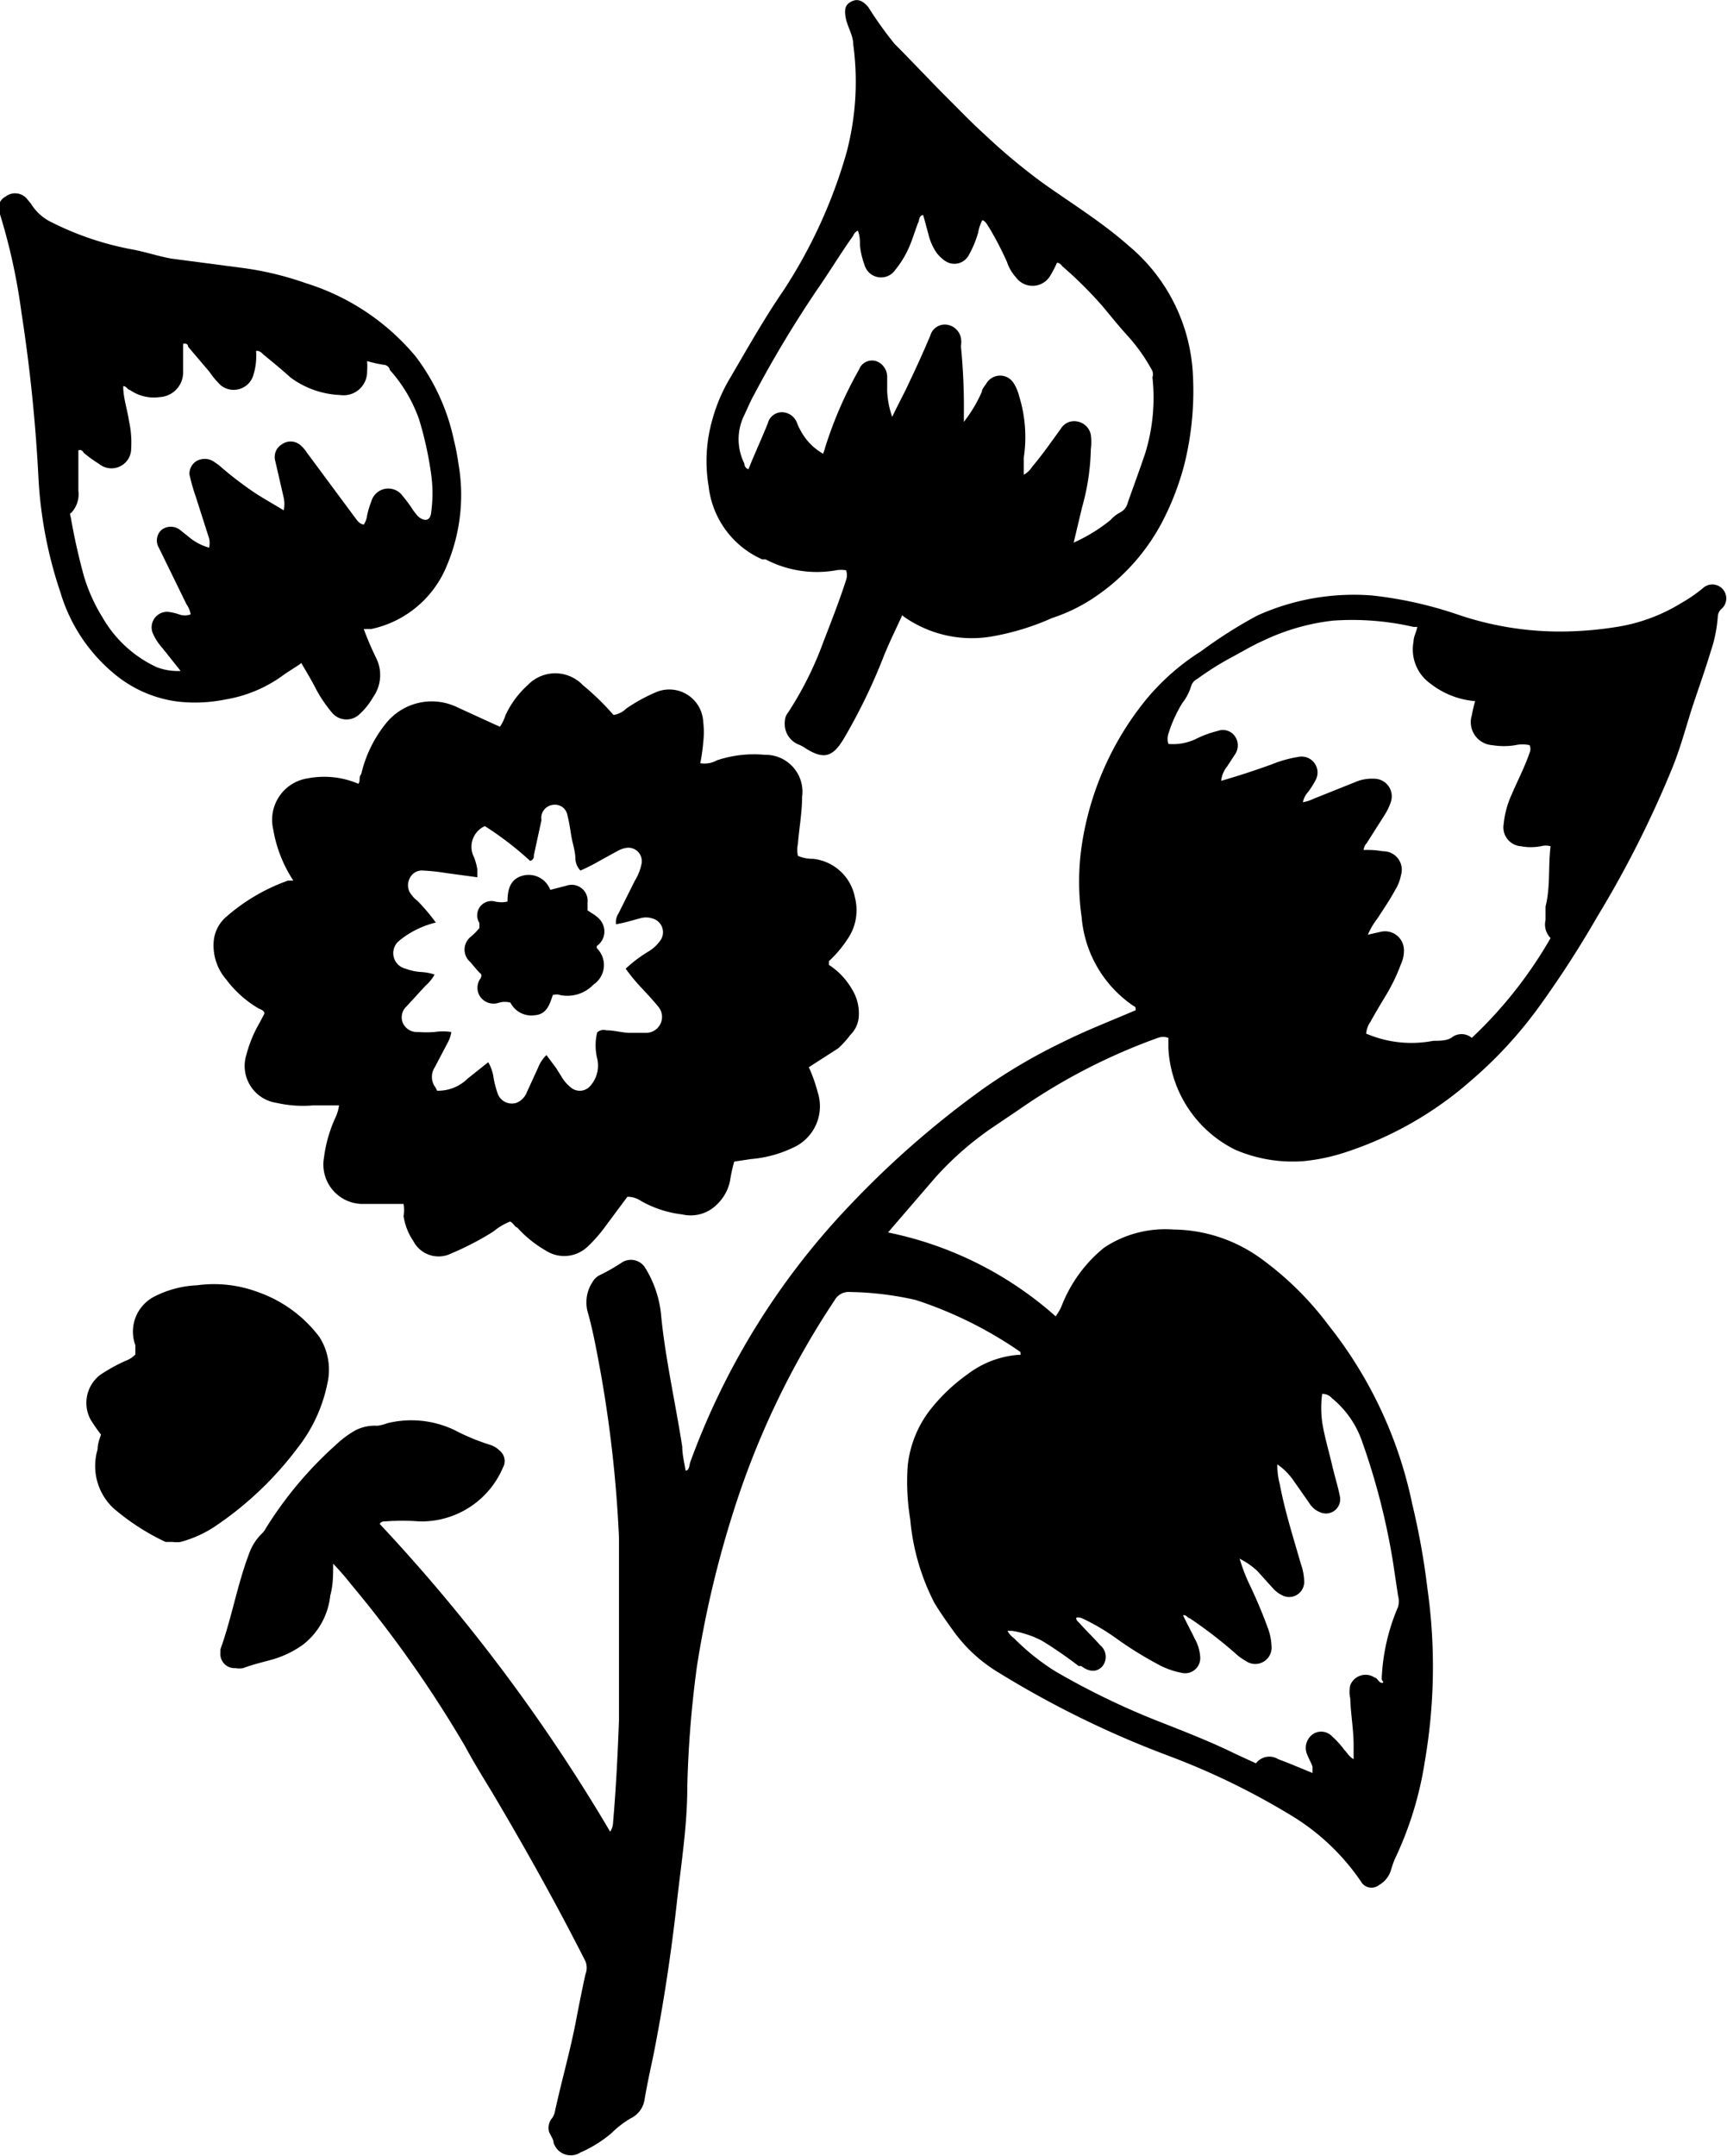
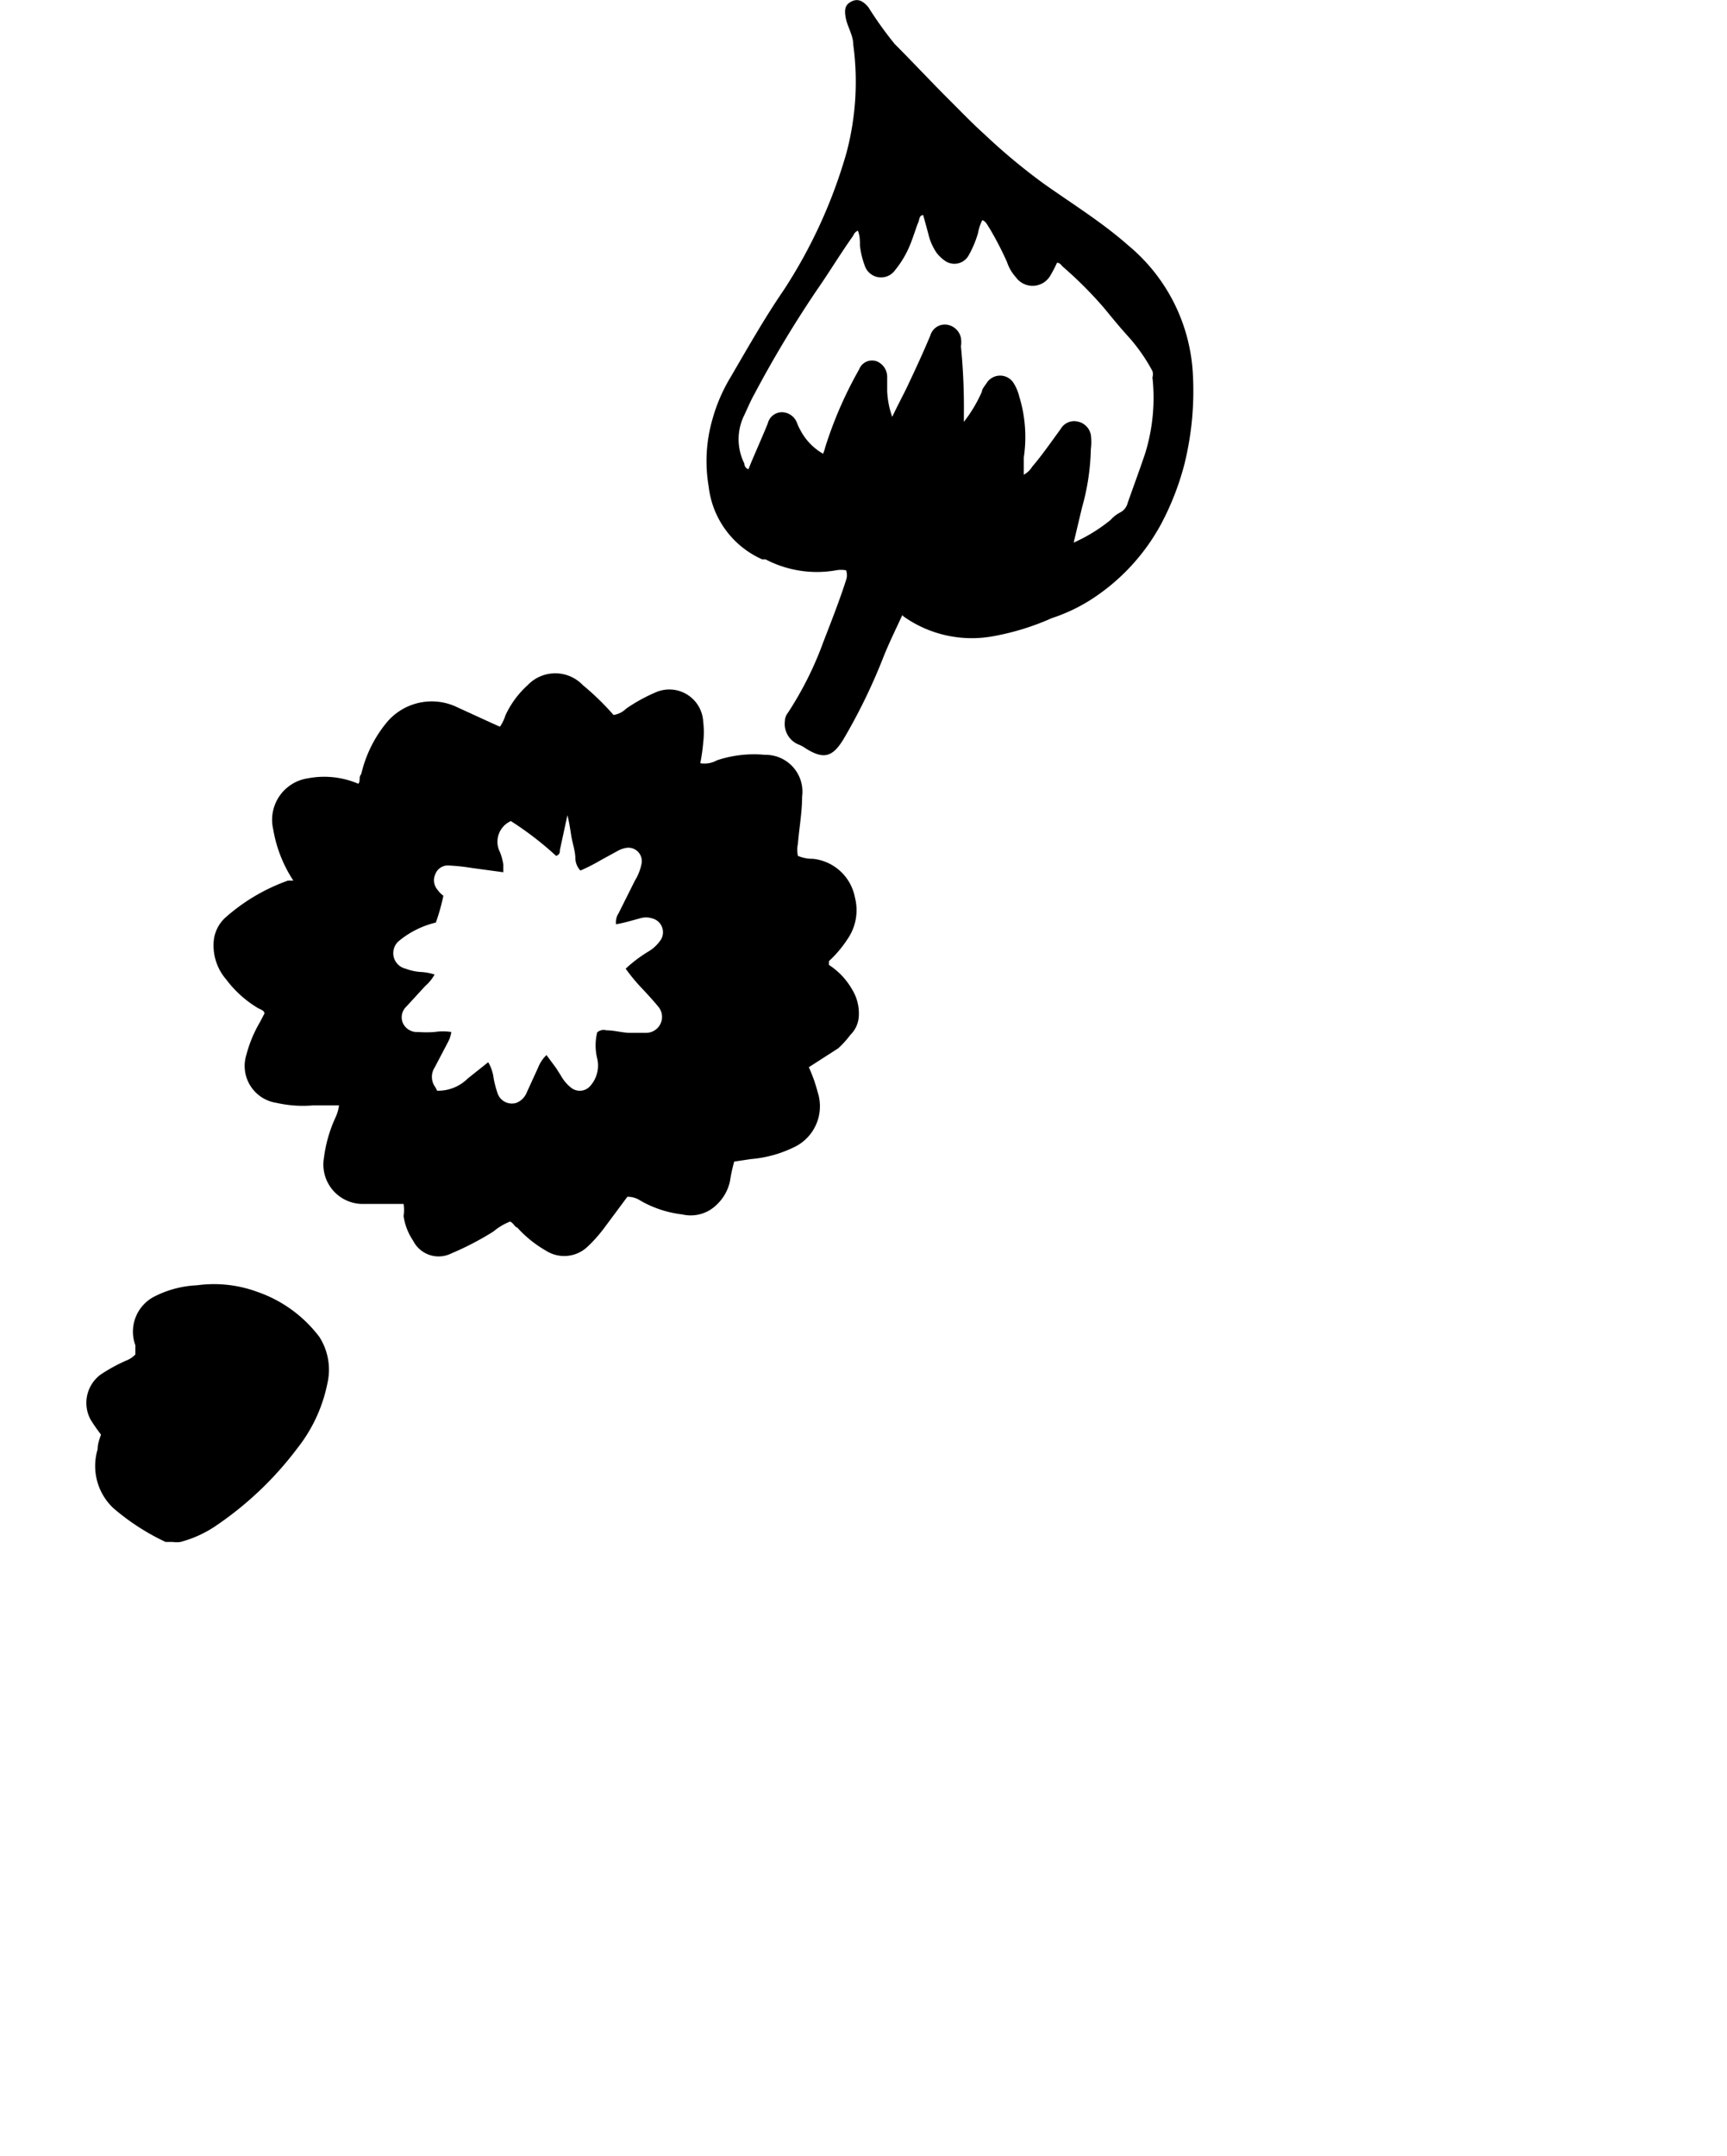
<svg xmlns="http://www.w3.org/2000/svg" viewBox="0 0 41.21 51.41">
  <g id="Layer_2" data-name="Layer 2">
    <g id="Layer_1-2" data-name="Layer 1">
-       <path d="M21.19,29.39a8.6,8.6,0,0,1,4,2,1.18,1.18,0,0,0,.16-.29,3.35,3.35,0,0,1,1-1.35A2.64,2.64,0,0,1,28,29.32a3.62,3.62,0,0,1,2.1.7,7.49,7.49,0,0,1,1.6,1.58,10.16,10.16,0,0,1,2,4.27,17.4,17.4,0,0,1,.36,2A13.3,13.3,0,0,1,34,42a8.36,8.36,0,0,1-.72,2.34,2.67,2.67,0,0,0-.09.26.61.61,0,0,1-.28.35.29.29,0,0,1-.44-.09,5.38,5.38,0,0,0-1.68-1.58,17.4,17.4,0,0,0-2.88-1.4,23.3,23.3,0,0,1-4.09-2,3.62,3.62,0,0,1-1.08-1c-.15-.21-.3-.42-.44-.65a5.37,5.37,0,0,1-.58-2,5.47,5.47,0,0,1-.06-1.28,2.64,2.64,0,0,1,.49-1.27,4.27,4.27,0,0,1,.94-.91,2.29,2.29,0,0,1,1.19-.46s.06,0,.07,0,0-.05,0-.07A9.63,9.63,0,0,0,21.85,31a7.57,7.57,0,0,0-1.57-.19.38.38,0,0,0-.36.19,19.9,19.9,0,0,0-2.42,5.05,24.72,24.72,0,0,0-.87,3.69,25.57,25.57,0,0,0-.23,2.89c0,.89-.14,1.78-.24,2.66-.14,1.27-.33,2.53-.58,3.78-.07.32-.14.65-.2,1a.59.59,0,0,1-.32.44,2.26,2.26,0,0,0-.47.36,3,3,0,0,1-.74.46.43.43,0,0,1-.64-.23c0-.09-.08-.18-.11-.27a.37.37,0,0,1,.05-.29.38.38,0,0,0,.09-.18c.16-.74.37-1.46.51-2.2.07-.36.14-.72.22-1.08a.42.42,0,0,0,0-.31c-.7-1.38-1.45-2.72-2.24-4.05-.22-.36-.44-.72-.64-1.09a28.39,28.39,0,0,0-2.73-3.87,6,6,0,0,0-.41-.47c0,.26,0,.51-.07.76a1.7,1.7,0,0,1-.65,1.17,2.38,2.38,0,0,1-.79.37c-.22.06-.43.11-.64.19a.57.57,0,0,1-.18,0,.34.34,0,0,1-.36-.38.64.64,0,0,1,0-.07c.27-.75.4-1.53.68-2.27a1.26,1.26,0,0,1,.32-.5.44.44,0,0,0,.08-.11,9.14,9.14,0,0,1,1.68-2,2.41,2.41,0,0,1,.44-.33A1,1,0,0,1,9,34a1.05,1.05,0,0,0,.24-.06,2.39,2.39,0,0,1,1.6.16,5.14,5.14,0,0,0,.84.35.58.58,0,0,1,.24.14A.32.32,0,0,1,12,35a2.11,2.11,0,0,1-2,1.28,5.34,5.34,0,0,0-.8,0c-.05,0-.1,0-.14.06a41.73,41.73,0,0,1,5.5,7.34.43.43,0,0,0,.07-.23c.07-.81.11-1.62.14-2.43,0-1.46,0-2.91,0-4.36a30.05,30.05,0,0,0-.43-3.89c-.09-.49-.18-1-.31-1.46a.88.88,0,0,1,.11-.74.41.41,0,0,1,.21-.18,5,5,0,0,0,.5-.29.4.4,0,0,1,.55.14,2.61,2.61,0,0,1,.38,1.17c.1,1,.34,2.06.5,3.09,0,.19.05.38.08.57.09,0,.09-.14.11-.2a17.59,17.59,0,0,1,3.82-6.14,22.23,22.23,0,0,1,3.19-2.78,13.31,13.31,0,0,1,1.86-1.09c.58-.29,1.18-.52,1.76-.77,0-.06,0-.08-.05-.1a2.84,2.84,0,0,1-1.24-2.12,6,6,0,0,1,0-1.69,7.2,7.2,0,0,1,1.54-3.5,5.53,5.53,0,0,1,1.31-1.15A11.09,11.09,0,0,1,30,14.68a5.59,5.59,0,0,1,2.74-.48,9.51,9.51,0,0,1,2,.44,7.58,7.58,0,0,0,2.55.42,8.68,8.68,0,0,0,1.35-.12,4.16,4.16,0,0,0,1.48-.56,3.54,3.54,0,0,0,.51-.35.33.33,0,1,1,.46.48l0,0a.26.26,0,0,0-.1.2,3.31,3.31,0,0,1-.17.83c-.13.43-.28.85-.42,1.27s-.29,1-.49,1.49a25.11,25.11,0,0,1-1.79,3.55,24.76,24.76,0,0,1-1.44,2.22,10.18,10.18,0,0,1-1.58,1.7,8.55,8.55,0,0,1-3,1.71,4.6,4.6,0,0,1-1,.21,3.47,3.47,0,0,1-1.62-.27A2.87,2.87,0,0,1,27.88,25v-.25a.35.35,0,0,0-.25,0,14.13,14.13,0,0,0-3.3,1.7l-.71.48a7.56,7.56,0,0,0-1.31,1.16ZM37,20.18a.44.44,0,0,0-.23,0,1.3,1.3,0,0,1-.48,0,.45.45,0,0,1-.41-.52,2.2,2.2,0,0,1,.19-.71c.14-.33.31-.65.43-1a.22.22,0,0,0,0-.18.78.78,0,0,0-.34,0,1.69,1.69,0,0,1-.55,0,.55.55,0,0,1-.49-.71,3.38,3.38,0,0,1,.08-.34,2,2,0,0,1-1.07-.42,1,1,0,0,1-.4-1c0-.12.07-.23.09-.35l-.09,0a6.54,6.54,0,0,0-1.92-.15,5.21,5.21,0,0,0-1.65.47c-.27.12-.52.27-.78.41a6.87,6.87,0,0,0-.81.51.29.29,0,0,0-.14.15,1.26,1.26,0,0,1-.22.43,3.2,3.2,0,0,0-.33.73.4.4,0,0,0,0,.24,1.26,1.26,0,0,0,.64-.11,2.49,2.49,0,0,1,.54-.2.35.35,0,0,1,.41.13.38.38,0,0,1,0,.43l-.19.29a.65.65,0,0,0-.14.34c.42-.12.81-.25,1.2-.39a2.91,2.91,0,0,1,.64-.18.38.38,0,0,1,.42.54,2.29,2.29,0,0,1-.18.29.5.5,0,0,0-.13.25.92.92,0,0,0,.25-.08l1-.4a1,1,0,0,1,.45-.08.42.42,0,0,1,.4.55,1.44,1.44,0,0,1-.16.33l-.42.66a.26.26,0,0,0-.07.16A2.09,2.09,0,0,1,33,20.3a.44.44,0,0,1,.43.57,1,1,0,0,1-.13.34c-.13.24-.28.46-.43.69a1.82,1.82,0,0,0-.23.39l.31-.07a.45.45,0,0,1,.55.41.75.75,0,0,1-.07.36,4.33,4.33,0,0,1-.38.78c-.12.2-.24.4-.35.6a.56.56,0,0,0-.1.28l0,0,.13.05a2.73,2.73,0,0,0,1.47.12c.15,0,.31,0,.43-.07a.38.38,0,0,1,.49,0A10.27,10.27,0,0,0,37,22.37a.46.46,0,0,1-.12-.43c0-.1,0-.21,0-.32C37,21.14,36.94,20.66,37,20.18ZM25.68,38.58c0,.07.06.1.1.15s.32.33.47.5a.36.36,0,0,1,.06.5c-.13.15-.31.15-.51,0l-.06,0a10.33,10.33,0,0,0-.87-.6,2.35,2.35,0,0,0-.72-.24s-.09,0-.11,0a.49.49,0,0,0,.15.17,5.43,5.43,0,0,0,1,.8,18,18,0,0,0,2.46,1.19c.61.24,1.23.48,1.82.77l.5.23a.4.4,0,0,1,.53-.1l.21.08.61.25c0-.06,0-.1,0-.14s-.1-.22-.14-.33a.4.4,0,0,1,.17-.47.36.36,0,0,1,.44.07,2.21,2.21,0,0,1,.29.32c.07.07.11.16.22.22,0-.13,0-.24,0-.34,0-.37-.07-.74-.08-1.11a.67.67,0,0,1,0-.31.39.39,0,0,1,.59-.18c.06,0,.08.11.16.12s0-.06,0-.09a4.84,4.84,0,0,1,.39-1.72.5.5,0,0,0,0-.27l-.12-.8a16.37,16.37,0,0,0-.75-2.91,2.29,2.29,0,0,0-.71-1,.29.29,0,0,0-.23-.1,2.5,2.5,0,0,0,0,.67c.05.33.15.66.23,1s.14.51.19.76a.34.34,0,0,1-.45.4.53.53,0,0,1-.28-.23l-.4-.57a1.51,1.51,0,0,0-.36-.35,1.75,1.75,0,0,0,.06.48c.12.64.32,1.26.5,1.89a1.35,1.35,0,0,1,.08.4.36.36,0,0,1-.53.35.72.72,0,0,1-.22-.17L30,37.46a1.81,1.81,0,0,0-.42-.29,4.42,4.42,0,0,0,.21.56,11.9,11.9,0,0,1,.47,1.11,1.35,1.35,0,0,1,.08.4.39.39,0,0,1-.61.37,1.24,1.24,0,0,1-.26-.19,10.69,10.69,0,0,0-1.08-.83c-.05,0-.08-.09-.16-.07v0c.09.19.19.37.28.56a1,1,0,0,1,.13.44.36.36,0,0,1-.45.37,1.94,1.94,0,0,1-.48-.16,8.85,8.85,0,0,1-1.06-.65,5.08,5.08,0,0,0-.81-.48S25.74,38.55,25.68,38.58Z" />
-       <path d="M7,21a3.18,3.18,0,0,1-.48-1.22,1,1,0,0,1,.83-1.22,2.07,2.07,0,0,1,1.2.13c.06-.07,0-.15.07-.23a3,3,0,0,1,.59-1.21,1.4,1.4,0,0,1,1.71-.38l.83.38.18.08a1,1,0,0,0,.13-.27,2.24,2.24,0,0,1,.53-.72.91.91,0,0,1,1.32,0,6.14,6.14,0,0,1,.73.71.54.54,0,0,0,.3-.15,4,4,0,0,1,.73-.4.81.81,0,0,1,1.11.71,2.1,2.1,0,0,1,0,.5,4.44,4.44,0,0,1-.07.49.61.61,0,0,0,.4-.07A2.8,2.8,0,0,1,18.25,18a.88.88,0,0,1,.89,1c0,.37-.07.75-.1,1.12a.71.71,0,0,0,0,.29.89.89,0,0,0,.36.07,1.14,1.14,0,0,1,1,.92,1.21,1.21,0,0,1-.18,1,2.75,2.75,0,0,1-.44.52c0,.05,0,.07,0,.09a1.7,1.7,0,0,1,.55.58,1.09,1.09,0,0,1,.16.68.67.67,0,0,1-.2.41A2.2,2.2,0,0,1,20,25l-.7.45a3.48,3.48,0,0,1,.21.59,1.08,1.08,0,0,1-.59,1.33,2.86,2.86,0,0,1-1,.27l-.4.06a3.78,3.78,0,0,0-.1.46,1.07,1.07,0,0,1-.31.56.88.88,0,0,1-.83.24,2.6,2.6,0,0,1-1-.33.54.54,0,0,0-.31-.09l-.55.74a3.47,3.47,0,0,1-.4.45.81.81,0,0,1-1,.09,2.78,2.78,0,0,1-.68-.55c-.05,0-.09-.11-.17-.14a1.52,1.52,0,0,0-.4.24,7,7,0,0,1-1,.52.68.68,0,0,1-.91-.3A1.43,1.43,0,0,1,9.63,29a.93.93,0,0,0,0-.29h-1a.94.94,0,0,1-.9-1.1A3.28,3.28,0,0,1,8,26.66a1,1,0,0,0,.09-.3l-.62,0a2.84,2.84,0,0,1-.87-.06.89.89,0,0,1-.72-1.15,3.06,3.06,0,0,1,.32-.77l.11-.21c0-.08-.11-.1-.17-.14a2.62,2.62,0,0,1-.74-.67,1.24,1.24,0,0,1-.3-.92.86.86,0,0,1,.28-.56A4.54,4.54,0,0,1,6.87,21Zm3.4,1a2.18,2.18,0,0,0-.87.43.38.38,0,0,0,.15.67,1.23,1.23,0,0,0,.38.08,1.21,1.21,0,0,1,.31.06,1,1,0,0,1-.22.27L9.7,24a.35.35,0,0,0-.08.41.37.37,0,0,0,.36.2,2.58,2.58,0,0,0,.39,0,1.33,1.33,0,0,1,.4,0,.79.79,0,0,1-.09.26l-.31.59a.41.41,0,0,0,0,.44.6.6,0,0,1,.06.11,1,1,0,0,0,.73-.29l.49-.39a1,1,0,0,1,.13.39,2.54,2.54,0,0,0,.1.37.36.36,0,0,0,.44.21.44.44,0,0,0,.25-.25l.27-.59a.83.83,0,0,1,.2-.3l.23.31.12.19a.94.94,0,0,0,.24.28.33.33,0,0,0,.46-.05.73.73,0,0,0,.16-.65,1.3,1.3,0,0,1,0-.62.23.23,0,0,1,.22-.05c.18,0,.35.05.53.06h.43a.38.38,0,0,0,.29-.61c-.13-.16-.27-.31-.41-.46a4.22,4.22,0,0,1-.38-.46,3.28,3.28,0,0,1,.56-.42.9.9,0,0,0,.25-.23.34.34,0,0,0-.18-.55.48.48,0,0,0-.29,0c-.19.05-.38.11-.57.14a.38.38,0,0,1,.06-.26l.39-.78a1.21,1.21,0,0,0,.16-.41.32.32,0,0,0-.37-.37.64.64,0,0,0-.18.06l-.42.23a4.52,4.52,0,0,1-.49.25.44.44,0,0,1-.12-.28c0-.18-.07-.37-.1-.56s-.05-.32-.09-.48a.3.3,0,0,0-.31-.25.32.32,0,0,0-.31.26.45.45,0,0,0,0,.11l-.18.83c0,.05,0,.11-.09.14a7.76,7.76,0,0,0-1.08-.83.54.54,0,0,0-.26.74,1.38,1.38,0,0,1,.08.29c0,.06,0,.12,0,.19l-.74-.1a4.87,4.87,0,0,0-.55-.06.32.32,0,0,0-.33.2.35.35,0,0,0,.06.39.53.53,0,0,0,.13.13A4.78,4.78,0,0,1,10.4,22Z" />
+       <path d="M7,21a3.18,3.18,0,0,1-.48-1.22,1,1,0,0,1,.83-1.22,2.07,2.07,0,0,1,1.2.13c.06-.07,0-.15.07-.23a3,3,0,0,1,.59-1.21,1.4,1.4,0,0,1,1.71-.38l.83.38.18.08a1,1,0,0,0,.13-.27,2.24,2.24,0,0,1,.53-.72.91.91,0,0,1,1.32,0,6.14,6.14,0,0,1,.73.71.54.54,0,0,0,.3-.15,4,4,0,0,1,.73-.4.81.81,0,0,1,1.11.71,2.1,2.1,0,0,1,0,.5,4.44,4.44,0,0,1-.07.49.61.61,0,0,0,.4-.07A2.8,2.8,0,0,1,18.25,18a.88.88,0,0,1,.89,1c0,.37-.07.75-.1,1.12a.71.71,0,0,0,0,.29.89.89,0,0,0,.36.07,1.14,1.14,0,0,1,1,.92,1.21,1.21,0,0,1-.18,1,2.75,2.75,0,0,1-.44.52c0,.05,0,.07,0,.09a1.7,1.7,0,0,1,.55.58,1.09,1.09,0,0,1,.16.68.67.67,0,0,1-.2.41A2.2,2.2,0,0,1,20,25l-.7.45a3.48,3.48,0,0,1,.21.59,1.08,1.08,0,0,1-.59,1.33,2.86,2.86,0,0,1-1,.27l-.4.06a3.78,3.78,0,0,0-.1.46,1.07,1.07,0,0,1-.31.56.88.88,0,0,1-.83.24,2.6,2.6,0,0,1-1-.33.54.54,0,0,0-.31-.09l-.55.74a3.47,3.47,0,0,1-.4.45.81.81,0,0,1-1,.09,2.78,2.78,0,0,1-.68-.55c-.05,0-.09-.11-.17-.14a1.52,1.52,0,0,0-.4.24,7,7,0,0,1-1,.52.68.68,0,0,1-.91-.3A1.43,1.43,0,0,1,9.63,29a.93.93,0,0,0,0-.29h-1a.94.94,0,0,1-.9-1.1A3.28,3.28,0,0,1,8,26.66a1,1,0,0,0,.09-.3l-.62,0a2.84,2.84,0,0,1-.87-.06.89.89,0,0,1-.72-1.15,3.06,3.06,0,0,1,.32-.77l.11-.21c0-.08-.11-.1-.17-.14a2.62,2.62,0,0,1-.74-.67,1.24,1.24,0,0,1-.3-.92.86.86,0,0,1,.28-.56A4.54,4.54,0,0,1,6.87,21Zm3.4,1a2.18,2.18,0,0,0-.87.43.38.38,0,0,0,.15.67,1.23,1.23,0,0,0,.38.08,1.21,1.21,0,0,1,.31.06,1,1,0,0,1-.22.27L9.7,24a.35.35,0,0,0-.08.41.37.37,0,0,0,.36.2,2.58,2.58,0,0,0,.39,0,1.33,1.33,0,0,1,.4,0,.79.79,0,0,1-.09.26l-.31.59a.41.41,0,0,0,0,.44.6.6,0,0,1,.06.11,1,1,0,0,0,.73-.29l.49-.39a1,1,0,0,1,.13.39,2.54,2.54,0,0,0,.1.37.36.36,0,0,0,.44.21.44.44,0,0,0,.25-.25l.27-.59a.83.83,0,0,1,.2-.3l.23.31.12.19a.94.94,0,0,0,.24.28.33.33,0,0,0,.46-.05.73.73,0,0,0,.16-.65,1.3,1.3,0,0,1,0-.62.23.23,0,0,1,.22-.05c.18,0,.35.05.53.06h.43a.38.38,0,0,0,.29-.61c-.13-.16-.27-.31-.41-.46a4.22,4.22,0,0,1-.38-.46,3.28,3.28,0,0,1,.56-.42.9.9,0,0,0,.25-.23.34.34,0,0,0-.18-.55.48.48,0,0,0-.29,0c-.19.05-.38.11-.57.14a.38.38,0,0,1,.06-.26l.39-.78a1.21,1.21,0,0,0,.16-.41.32.32,0,0,0-.37-.37.64.64,0,0,0-.18.06l-.42.23a4.52,4.52,0,0,1-.49.25.44.44,0,0,1-.12-.28c0-.18-.07-.37-.1-.56s-.05-.32-.09-.48l-.18.83c0,.05,0,.11-.09.14a7.76,7.76,0,0,0-1.08-.83.54.54,0,0,0-.26.74,1.38,1.38,0,0,1,.08.29c0,.06,0,.12,0,.19l-.74-.1a4.87,4.87,0,0,0-.55-.06.32.32,0,0,0-.33.2.35.35,0,0,0,.06.39.53.53,0,0,0,.13.13A4.78,4.78,0,0,1,10.4,22Z" />
      <path d="M21.53,14.67c-.16.35-.33.69-.47,1.05a13.65,13.65,0,0,1-.94,1.92c-.26.42-.47.47-.89.21a.83.83,0,0,0-.16-.09.53.53,0,0,1-.34-.57A.31.31,0,0,1,18.8,17a8.19,8.19,0,0,0,.85-1.7c.19-.49.39-1,.54-1.47a.35.35,0,0,0,0-.23.66.66,0,0,0-.24,0,2.64,2.64,0,0,1-1.68-.26l-.08,0a2.17,2.17,0,0,1-1.28-1.74A3.59,3.59,0,0,1,17,10a4,4,0,0,1,.43-1c.41-.7.81-1.41,1.27-2.08A12,12,0,0,0,20.2,3.64a6.6,6.6,0,0,0,.16-2.58c0-.22-.14-.42-.18-.64s0-.32.15-.39.27,0,.39.14a8.85,8.85,0,0,0,.63.88c.42.42.83.86,1.25,1.28s.59.6.91.89a14.34,14.34,0,0,0,1.41,1.17c.68.48,1.39.92,2,1.46a4.27,4.27,0,0,1,1.54,3,7.25,7.25,0,0,1-.2,2.23,6.55,6.55,0,0,1-.55,1.41A4.93,4.93,0,0,1,26,14.32a4.11,4.11,0,0,1-.9.42,6.06,6.06,0,0,1-1.39.43,2.82,2.82,0,0,1-2.15-.47Zm4.09-1.73a3.92,3.92,0,0,0,.88-.54.8.8,0,0,1,.23-.18.35.35,0,0,0,.18-.23c.14-.4.29-.8.42-1.19A4.49,4.49,0,0,0,27.5,9a.26.26,0,0,0,0-.15A4.17,4.17,0,0,0,26.9,8c-.19-.21-.37-.43-.55-.65a9.55,9.55,0,0,0-1-1s-.07-.1-.13-.08a2.64,2.64,0,0,1-.15.29.49.49,0,0,1-.83.05,1,1,0,0,1-.21-.36,7.75,7.75,0,0,0-.42-.81c-.05-.07-.08-.16-.17-.19a1.06,1.06,0,0,0-.1.3,2.47,2.47,0,0,1-.22.53.39.39,0,0,1-.57.14.9.9,0,0,1-.2-.19,1.34,1.34,0,0,1-.2-.46l-.12-.44c-.1,0-.09.12-.12.18s-.12.35-.19.52a2.34,2.34,0,0,1-.36.61.41.41,0,0,1-.73-.12,1.89,1.89,0,0,1-.11-.47c0-.11,0-.23-.05-.35a.21.21,0,0,0-.11.12c-.3.42-.57.87-.87,1.3A27.1,27.1,0,0,0,18,9.4c-.09.16-.16.33-.24.5a1.29,1.29,0,0,0,0,1.15s0,.11.1.14l.06-.15c.13-.31.27-.62.4-.94a.35.35,0,0,1,.33-.27.39.39,0,0,1,.37.26,1.3,1.3,0,0,0,.08.17,1.39,1.39,0,0,0,.54.56.88.88,0,0,0,.05-.15,9.61,9.61,0,0,1,.81-1.86.33.33,0,0,1,.43-.19.4.4,0,0,1,.24.36c0,.12,0,.23,0,.35a2.12,2.12,0,0,0,.12.61c.12-.25.23-.46.33-.66.2-.42.4-.85.58-1.28a.36.36,0,0,1,.37-.26.4.4,0,0,1,.36.32.64.64,0,0,1,0,.2A14.8,14.8,0,0,1,23,9.89v.17a3.34,3.34,0,0,0,.43-.72c0-.06.07-.14.11-.2a.38.38,0,0,1,.65,0,1.07,1.07,0,0,1,.13.31,3.29,3.29,0,0,1,.11,1.46c0,.13,0,.26,0,.41a.53.53,0,0,0,.2-.19c.24-.28.46-.6.68-.9a.37.37,0,0,1,.39-.18.4.4,0,0,1,.33.32,1.32,1.32,0,0,1,0,.34,5.51,5.51,0,0,1-.21,1.39Z" />
-       <path d="M7.14,15.85l-.34.22a3.22,3.22,0,0,1-1.42.61,3.64,3.64,0,0,1-1.14.05,2.94,2.94,0,0,1-1.45-.61,4,4,0,0,1-1.35-2,10.18,10.18,0,0,1-.52-2.68,38.73,38.73,0,0,0-.41-4A14.29,14.29,0,0,0,0,5.11a.31.31,0,0,1,.13-.42.37.37,0,0,1,.52.06l.09.11a1.18,1.18,0,0,0,.51.45,7.17,7.17,0,0,0,1.86.63c.35.06.69.18,1,.23l1.68.22a7.46,7.46,0,0,1,1.5.36A5.56,5.56,0,0,1,9.91,8.49a5,5,0,0,1,.92,2,5.72,5.72,0,0,1,.11.57,4.32,4.32,0,0,1-.27,2.41A2.51,2.51,0,0,1,8.86,15l-.18,0a7.37,7.37,0,0,0,.3.7.91.91,0,0,1-.08.93,1.65,1.65,0,0,1-.33.41.45.45,0,0,1-.66-.06,3.29,3.29,0,0,1-.36-.53c-.11-.22-.24-.43-.36-.64ZM4.31,16v0l-.43-.54a1.32,1.32,0,0,1-.23-.35A.37.37,0,0,1,4,14.59a1.18,1.18,0,0,1,.27.06.39.39,0,0,0,.28,0,.58.58,0,0,0-.1-.24l-.66-1.35a.34.34,0,0,1,.06-.42.36.36,0,0,1,.45,0l.2.16a1.29,1.29,0,0,0,.49.26.51.51,0,0,0,0-.22l-.32-1a4.61,4.61,0,0,1-.15-.53A.36.36,0,0,1,4.68,11a.4.4,0,0,1,.41,0l.13.09a8.19,8.19,0,0,0,.67.53c.27.2.57.36.88.55a.72.72,0,0,0,0-.3L6.57,11a.35.35,0,0,1,.15-.4.36.36,0,0,1,.43,0,.77.77,0,0,1,.17.19l1.12,1.51c.07.09.12.19.24.21a.49.49,0,0,0,.08-.22,2.07,2.07,0,0,1,.1-.33.42.42,0,0,1,.75-.13,3,3,0,0,1,.25.34c.07.09.13.19.25.22s.17-.06.18-.18a3.33,3.33,0,0,0,0-.89A8.46,8.46,0,0,0,10,10,3.52,3.52,0,0,0,9.3,8.82c0-.05-.07-.12-.14-.12a2.88,2.88,0,0,1-.4-.09,2.09,2.09,0,0,1,0,.26.56.56,0,0,1-.64.55A2.13,2.13,0,0,1,6.93,9c-.21-.19-.43-.37-.65-.55,0,0-.08-.1-.17-.08a1.51,1.51,0,0,1-.06.56.49.49,0,0,1-.78.26A2,2,0,0,1,5,8.87l-.51-.6s0-.1-.12-.07c0,.23,0,.45,0,.67a.59.59,0,0,1-.56.6A1,1,0,0,1,3.1,9.3c-.05,0-.09-.1-.16-.09v0c0,.28.1.56.14.84a2.31,2.31,0,0,1,.05.64.47.47,0,0,1-.77.37A3,3,0,0,1,2,10.8s-.05-.1-.13-.06v.09c0,.29,0,.58,0,.87a.65.65,0,0,1-.17.53c-.06,0,0,.12,0,.17.08.45.18.89.3,1.33a4.09,4.09,0,0,0,.45,1,2.89,2.89,0,0,0,1.29,1.18A1.4,1.4,0,0,0,4.31,16Z" />
      <path d="M2.41,34.21a3.9,3.9,0,0,1-.25-.36.84.84,0,0,1,.24-1.07A4,4,0,0,1,3,32.45a.61.61,0,0,0,.23-.15c0-.08,0-.15,0-.22a.94.94,0,0,1,.47-1.17,2.47,2.47,0,0,1,1-.26,3,3,0,0,1,1.45.16,3.14,3.14,0,0,1,1.47,1.07A1.45,1.45,0,0,1,7.81,33a3.64,3.64,0,0,1-.71,1.53,8.13,8.13,0,0,1-2,1.89,2.8,2.8,0,0,1-.79.35.61.61,0,0,1-.19,0l-.17,0a5.47,5.47,0,0,1-1.25-.81,1.38,1.38,0,0,1-.37-1.4C2.33,34.43,2.37,34.33,2.41,34.21Z" />
-       <path d="M13.13,21.22l.39-.1a.38.38,0,0,1,.5.4v.19c.15.1.32.18.38.37a.42.42,0,0,1-.16.48s0,0,0,.05a.56.56,0,0,1-.08.87.86.86,0,0,1-.79.25.28.28,0,0,0-.18,0c-.07.21-.14.46-.43.48a.56.56,0,0,1-.58-.3.5.5,0,0,0-.27,0,.39.39,0,0,1-.45-.14.38.38,0,0,1,0-.43s.06-.08,0-.13-.16-.18-.24-.27a.39.39,0,0,1,0-.59,1.52,1.52,0,0,0,.22-.22s0-.08,0-.12a.34.34,0,0,1,.38-.51.68.68,0,0,0,.29,0c0-.26.05-.54.37-.62A.55.55,0,0,1,13.13,21.22Z" />
    </g>
  </g>
</svg>